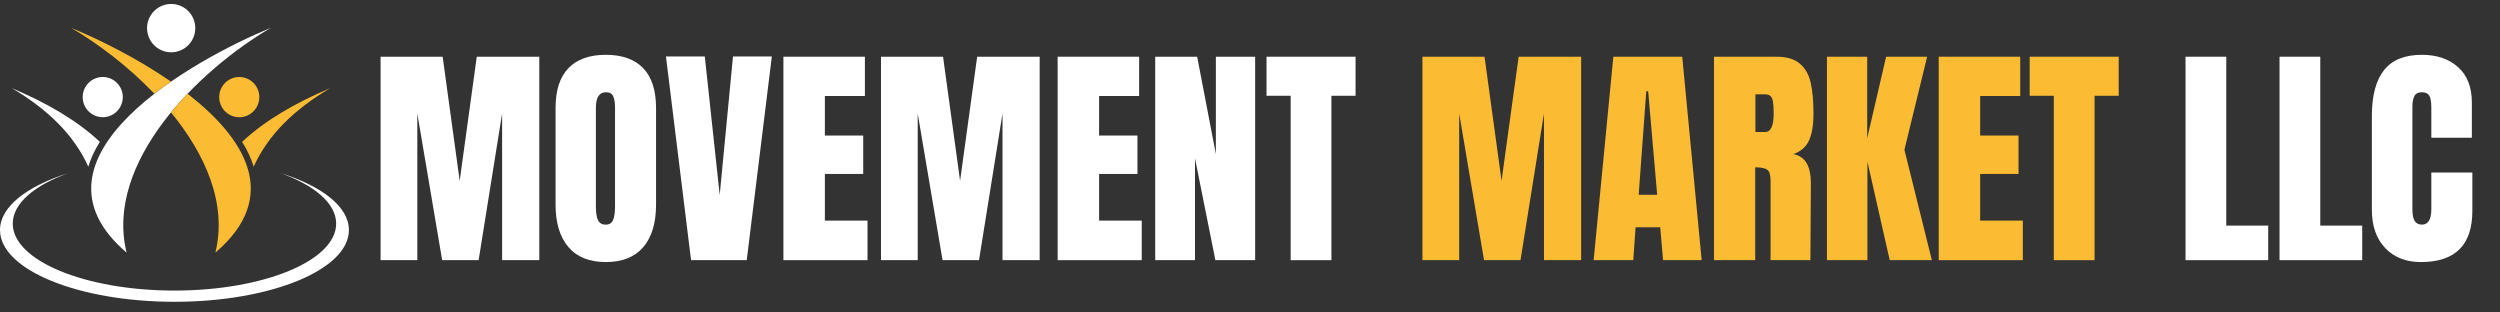
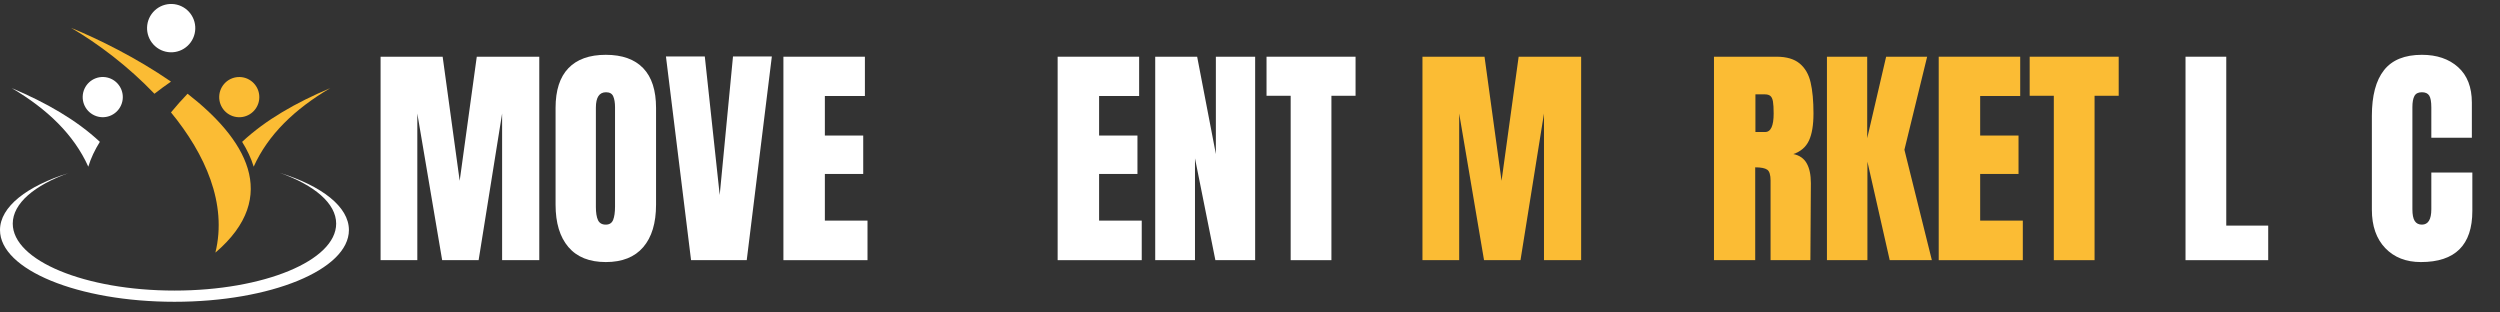
<svg xmlns="http://www.w3.org/2000/svg" width="960" zoomAndPan="magnify" viewBox="0 0 720 90" height="120" preserveAspectRatio="xMidYMid meet" version="1.0">
  <rect x="0" y="0" width="720" height="90" fill="#333333" stroke="none" />
  <defs>
    <g />
    <clipPath id="f93a90c5ff">
      <path d="M 0 49 L 100.5 49 L 100.5 87 L 0 87 Z M 0 49 " clip-rule="nonzero" />
    </clipPath>
  </defs>
  <g fill="#ffffff" fill-opacity="1">
    <g transform="translate(107.015, 74.927)">
      <g>
        <path d="M 2.594 0 L 2.594 -58.594 L 20.469 -58.594 L 25.375 -22.859 L 30.297 -58.594 L 48.297 -58.594 L 48.297 0 L 37.594 0 L 37.594 -42.234 L 30.828 0 L 20.328 0 L 13.172 -42.234 L 13.172 0 Z M 2.594 0 " />
      </g>
    </g>
  </g>
  <g fill="#ffffff" fill-opacity="1">
    <g transform="translate(157.895, 74.927)">
      <g>
        <path d="M 16.578 0.547 C 11.848 0.547 8.254 -0.895 5.797 -3.781 C 3.336 -6.676 2.109 -10.738 2.109 -15.969 L 2.109 -43.859 C 2.109 -48.91 3.336 -52.719 5.797 -55.281 C 8.254 -57.852 11.848 -59.141 16.578 -59.141 C 21.305 -59.141 24.898 -57.852 27.359 -55.281 C 29.816 -52.719 31.047 -48.91 31.047 -43.859 L 31.047 -15.969 C 31.047 -10.688 29.816 -6.613 27.359 -3.75 C 24.898 -0.883 21.305 0.547 16.578 0.547 Z M 16.578 -10.234 C 17.617 -10.234 18.32 -10.688 18.688 -11.594 C 19.051 -12.508 19.234 -13.785 19.234 -15.422 L 19.234 -44.062 C 19.234 -45.344 19.062 -46.379 18.719 -47.172 C 18.383 -47.961 17.691 -48.359 16.641 -48.359 C 14.691 -48.359 13.719 -46.883 13.719 -43.938 L 13.719 -15.344 C 13.719 -13.664 13.922 -12.395 14.328 -11.531 C 14.734 -10.664 15.484 -10.234 16.578 -10.234 Z M 16.578 -10.234 " />
      </g>
    </g>
  </g>
  <g fill="#ffffff" fill-opacity="1">
    <g transform="translate(191.042, 74.927)">
      <g>
        <path d="M 7.984 0 L 0.75 -58.672 L 11.938 -58.672 L 16.234 -18.766 L 20.062 -58.672 L 31.25 -58.672 L 24.016 0 Z M 7.984 0 " />
      </g>
    </g>
  </g>
  <g fill="#ffffff" fill-opacity="1">
    <g transform="translate(223.029, 74.927)">
      <g>
        <path d="M 2.594 0 L 2.594 -58.594 L 26.062 -58.594 L 26.062 -47.281 L 14.531 -47.281 L 14.531 -35.891 L 25.578 -35.891 L 25.578 -24.828 L 14.531 -24.828 L 14.531 -11.391 L 26.812 -11.391 L 26.812 0 Z M 2.594 0 " />
      </g>
    </g>
  </g>
  <g fill="#ffffff" fill-opacity="1">
    <g transform="translate(251.129, 74.927)">
      <g>
-         <path d="M 2.594 0 L 2.594 -58.594 L 20.469 -58.594 L 25.375 -22.859 L 30.297 -58.594 L 48.297 -58.594 L 48.297 0 L 37.594 0 L 37.594 -42.234 L 30.828 0 L 20.328 0 L 13.172 -42.234 L 13.172 0 Z M 2.594 0 " />
-       </g>
+         </g>
    </g>
  </g>
  <g fill="#ffffff" fill-opacity="1">
    <g transform="translate(302.008, 74.927)">
      <g>
        <path d="M 2.594 0 L 2.594 -58.594 L 26.062 -58.594 L 26.062 -47.281 L 14.531 -47.281 L 14.531 -35.891 L 25.578 -35.891 L 25.578 -24.828 L 14.531 -24.828 L 14.531 -11.391 L 26.812 -11.391 L 26.812 0 Z M 2.594 0 " />
      </g>
    </g>
  </g>
  <g fill="#ffffff" fill-opacity="1">
    <g transform="translate(330.108, 74.927)">
      <g>
        <path d="M 2.594 0 L 2.594 -58.594 L 14.672 -58.594 L 20.062 -30.562 L 20.062 -58.594 L 31.375 -58.594 L 31.375 0 L 19.922 0 L 14.047 -29.328 L 14.047 0 Z M 2.594 0 " />
      </g>
    </g>
  </g>
  <g fill="#ffffff" fill-opacity="1">
    <g transform="translate(364.073, 74.927)">
      <g>
        <path d="M 7.641 0 L 7.641 -47.344 L 0.688 -47.344 L 0.688 -58.594 L 26.328 -58.594 L 26.328 -47.344 L 19.375 -47.344 L 19.375 0 Z M 7.641 0 " />
      </g>
    </g>
  </g>
  <g fill="#545454" fill-opacity="1">
    <g transform="translate(391.113, 74.927)">
      <g />
    </g>
  </g>
  <g fill="#fbbc34" fill-opacity="1">
    <g transform="translate(407.074, 74.927)">
      <g>
        <path d="M 2.594 0 L 2.594 -58.594 L 20.469 -58.594 L 25.375 -22.859 L 30.297 -58.594 L 48.297 -58.594 L 48.297 0 L 37.594 0 L 37.594 -42.234 L 30.828 0 L 20.328 0 L 13.172 -42.234 L 13.172 0 Z M 2.594 0 " />
      </g>
    </g>
  </g>
  <g fill="#fbbc34" fill-opacity="1">
    <g transform="translate(457.954, 74.927)">
      <g>
-         <path d="M 1.016 0 L 6.688 -58.594 L 26.531 -58.594 L 32.125 0 L 21.016 0 L 20.188 -9.484 L 13.094 -9.484 L 12.422 0 Z M 13.984 -18.828 L 19.312 -18.828 L 16.719 -48.641 L 16.172 -48.641 Z M 13.984 -18.828 " />
-       </g>
+         </g>
    </g>
  </g>
  <g fill="#fbbc34" fill-opacity="1">
    <g transform="translate(491.032, 74.927)">
      <g>
        <path d="M 2.594 -58.594 L 20.609 -58.594 C 23.473 -58.594 25.688 -57.945 27.25 -56.656 C 28.82 -55.363 29.879 -53.547 30.422 -51.203 C 30.973 -48.859 31.25 -45.867 31.25 -42.234 C 31.25 -38.91 30.816 -36.316 29.953 -34.453 C 29.086 -32.586 27.586 -31.289 25.453 -30.562 C 27.223 -30.195 28.504 -29.305 29.297 -27.891 C 30.098 -26.484 30.5 -24.578 30.5 -22.172 L 30.359 0 L 18.891 0 L 18.891 -22.922 C 18.891 -24.555 18.57 -25.598 17.938 -26.047 C 17.301 -26.504 16.145 -26.734 14.469 -26.734 L 14.469 0 L 2.594 0 Z M 17.328 -36.906 C 18.961 -36.906 19.781 -38.68 19.781 -42.234 C 19.781 -43.773 19.711 -44.93 19.578 -45.703 C 19.441 -46.473 19.191 -47.004 18.828 -47.297 C 18.461 -47.598 17.941 -47.75 17.266 -47.75 L 14.531 -47.75 L 14.531 -36.906 Z M 17.328 -36.906 " />
      </g>
    </g>
  </g>
  <g fill="#fbbc34" fill-opacity="1">
    <g transform="translate(523.565, 74.927)">
      <g>
        <path d="M 2.594 0 L 2.594 -58.594 L 14.188 -58.594 L 14.188 -35.125 L 19.641 -58.594 L 31.453 -58.594 L 24.906 -31.797 L 32.812 0 L 20.672 0 L 14.25 -28.375 L 14.25 0 Z M 2.594 0 " />
      </g>
    </g>
  </g>
  <g fill="#fbbc34" fill-opacity="1">
    <g transform="translate(555.757, 74.927)">
      <g>
        <path d="M 2.594 0 L 2.594 -58.594 L 26.062 -58.594 L 26.062 -47.281 L 14.531 -47.281 L 14.531 -35.891 L 25.578 -35.891 L 25.578 -24.828 L 14.531 -24.828 L 14.531 -11.391 L 26.812 -11.391 L 26.812 0 Z M 2.594 0 " />
      </g>
    </g>
  </g>
  <g fill="#fbbc34" fill-opacity="1">
    <g transform="translate(583.857, 74.927)">
      <g>
        <path d="M 7.641 0 L 7.641 -47.344 L 0.688 -47.344 L 0.688 -58.594 L 26.328 -58.594 L 26.328 -47.344 L 19.375 -47.344 L 19.375 0 Z M 7.641 0 " />
      </g>
    </g>
  </g>
  <g fill="#545454" fill-opacity="1">
    <g transform="translate(610.875, 74.927)">
      <g />
    </g>
  </g>
  <g fill="#ffffff" fill-opacity="1">
    <g transform="translate(626.836, 74.927)">
      <g>
        <path d="M 2.594 0 L 2.594 -58.594 L 14.328 -58.594 L 14.328 -9.953 L 26.406 -9.953 L 26.406 0 Z M 2.594 0 " />
      </g>
    </g>
  </g>
  <g fill="#ffffff" fill-opacity="1">
    <g transform="translate(653.912, 74.927)">
      <g>
-         <path d="M 2.594 0 L 2.594 -58.594 L 14.328 -58.594 L 14.328 -9.953 L 26.406 -9.953 L 26.406 0 Z M 2.594 0 " />
-       </g>
+         </g>
    </g>
  </g>
  <g fill="#ffffff" fill-opacity="1">
    <g transform="translate(680.989, 74.927)">
      <g>
        <path d="M 16.234 0.547 C 11.961 0.547 8.539 -0.789 5.969 -3.469 C 3.395 -6.156 2.109 -9.844 2.109 -14.531 L 2.109 -41.547 C 2.109 -47.367 3.27 -51.754 5.594 -54.703 C 7.914 -57.66 11.555 -59.141 16.516 -59.141 C 20.828 -59.141 24.301 -57.957 26.938 -55.594 C 29.582 -53.227 30.906 -49.816 30.906 -45.359 L 30.906 -35.266 L 19.234 -35.266 L 19.234 -43.938 C 19.234 -45.613 19.031 -46.77 18.625 -47.406 C 18.219 -48.039 17.516 -48.359 16.516 -48.359 C 15.461 -48.359 14.742 -47.992 14.359 -47.266 C 13.973 -46.547 13.781 -45.477 13.781 -44.062 L 13.781 -14.672 C 13.781 -13.117 14.004 -11.988 14.453 -11.281 C 14.91 -10.582 15.598 -10.234 16.516 -10.234 C 18.328 -10.234 19.234 -11.711 19.234 -14.672 L 19.234 -25.234 L 31.047 -25.234 L 31.047 -14.188 C 31.047 -4.363 26.109 0.547 16.234 0.547 Z M 16.234 0.547 " />
      </g>
    </g>
  </g>
-   <path fill="#ffffff" d="M 36.457 72.758 C 30.039 46.66 57.305 20.129 77.988 8.023 C 55.914 17.082 4.5 45.5 36.457 72.758 Z M 36.457 72.758 " fill-opacity="1" fill-rule="evenodd" />
  <path fill="#ffffff" d="M 25.43 48 C 21.289 38.797 13.641 31.414 3.371 25.371 C 13.285 29.562 22.008 34.543 28.758 40.848 C 27.301 43.176 26.168 45.562 25.43 48 Z M 25.43 48 " fill-opacity="1" fill-rule="evenodd" />
  <path fill="#ffffff" d="M 35.293 27.035 C 35.352 27.41 35.379 27.789 35.363 28.168 C 35.352 28.551 35.301 28.926 35.211 29.293 C 35.125 29.664 35.004 30.023 34.844 30.367 C 34.688 30.715 34.5 31.043 34.277 31.352 C 34.055 31.66 33.805 31.941 33.527 32.203 C 33.25 32.461 32.949 32.691 32.625 32.891 C 32.305 33.09 31.965 33.258 31.609 33.391 C 31.254 33.523 30.891 33.621 30.516 33.68 C 30.141 33.742 29.762 33.766 29.383 33.75 C 29.004 33.738 28.629 33.688 28.262 33.602 C 27.891 33.512 27.535 33.391 27.191 33.23 C 26.844 33.074 26.52 32.883 26.211 32.66 C 25.902 32.438 25.621 32.188 25.359 31.91 C 25.102 31.633 24.875 31.332 24.676 31.008 C 24.473 30.684 24.309 30.344 24.176 29.988 C 24.043 29.633 23.945 29.266 23.887 28.891 C 23.824 28.516 23.801 28.137 23.816 27.758 C 23.828 27.379 23.879 27.004 23.965 26.633 C 24.055 26.262 24.176 25.906 24.332 25.559 C 24.492 25.215 24.68 24.887 24.902 24.578 C 25.125 24.27 25.375 23.984 25.652 23.727 C 25.93 23.465 26.23 23.238 26.551 23.039 C 26.875 22.836 27.215 22.672 27.57 22.539 C 27.926 22.406 28.289 22.309 28.664 22.246 C 29.039 22.188 29.414 22.164 29.793 22.176 C 30.172 22.191 30.547 22.242 30.918 22.328 C 31.285 22.414 31.645 22.539 31.988 22.695 C 32.332 22.855 32.66 23.043 32.969 23.266 C 33.277 23.488 33.559 23.738 33.816 24.016 C 34.074 24.297 34.305 24.598 34.504 24.918 C 34.703 25.242 34.871 25.582 35.004 25.938 C 35.137 26.297 35.23 26.66 35.293 27.035 Z M 35.293 27.035 " fill-opacity="1" fill-rule="nonzero" />
  <path fill="#fbbc34" d="M 62.031 72.758 C 65.5 58.637 59.109 44.391 49.242 32.371 C 50.758 30.523 52.355 28.73 54.016 26.996 C 70.434 39.742 81.141 56.453 62.031 72.758 Z M 44.473 27 C 46.023 25.797 47.613 24.633 49.242 23.508 C 39.258 16.602 28.125 11.16 20.492 8.031 C 28.273 12.574 36.98 19.164 44.473 27 Z M 44.473 27 " fill-opacity="1" fill-rule="evenodd" />
  <path fill="#fbbc34" d="M 73.062 48 C 77.199 38.801 84.852 31.414 95.121 25.379 C 85.207 29.566 76.484 34.547 69.734 40.852 C 71.184 43.176 72.324 45.562 73.062 48 Z M 73.062 48 " fill-opacity="1" fill-rule="evenodd" />
  <path fill="#fbbc34" d="M 70.234 22.332 C 70.602 22.422 70.961 22.543 71.305 22.699 C 71.648 22.859 71.977 23.051 72.285 23.273 C 72.594 23.492 72.875 23.746 73.133 24.023 C 73.391 24.301 73.621 24.602 73.82 24.926 C 74.02 25.25 74.188 25.59 74.32 25.945 C 74.453 26.301 74.547 26.668 74.609 27.043 C 74.668 27.418 74.695 27.797 74.68 28.176 C 74.668 28.555 74.617 28.93 74.527 29.301 C 74.441 29.672 74.32 30.027 74.16 30.375 C 74.004 30.719 73.816 31.047 73.594 31.355 C 73.371 31.664 73.121 31.949 72.844 32.207 C 72.566 32.465 72.266 32.695 71.941 32.895 C 71.621 33.098 71.281 33.262 70.926 33.395 C 70.57 33.527 70.207 33.625 69.832 33.688 C 69.457 33.746 69.078 33.77 68.699 33.758 C 68.32 33.742 67.945 33.691 67.578 33.605 C 67.207 33.52 66.852 33.395 66.508 33.238 C 66.16 33.078 65.836 32.891 65.527 32.668 C 65.219 32.445 64.938 32.195 64.676 31.918 C 64.418 31.637 64.191 31.336 63.992 31.016 C 63.793 30.691 63.625 30.352 63.492 29.996 C 63.359 29.637 63.262 29.273 63.203 28.898 C 63.141 28.52 63.117 28.145 63.133 27.766 C 63.145 27.383 63.195 27.008 63.281 26.637 C 63.371 26.27 63.492 25.91 63.648 25.566 C 63.809 25.219 63.996 24.891 64.219 24.582 C 64.441 24.273 64.691 23.992 64.969 23.73 C 65.246 23.473 65.547 23.242 65.867 23.043 C 66.191 22.844 66.531 22.676 66.887 22.543 C 67.242 22.41 67.605 22.312 67.98 22.254 C 68.355 22.191 68.73 22.168 69.109 22.184 C 69.488 22.195 69.863 22.246 70.234 22.332 Z M 70.234 22.332 " fill-opacity="1" fill-rule="nonzero" />
  <g clip-path="url(#f93a90c5ff)">
    <path fill="#ffffff" d="M 50.246 86.914 C 77.992 86.914 100.488 77.664 100.488 66.25 C 100.488 59.527 92.691 53.562 80.617 49.789 C 90.539 53.328 96.816 58.559 96.816 64.406 C 96.816 75.055 75.965 83.684 50.246 83.684 C 24.52 83.684 3.672 75.055 3.672 64.406 C 3.672 58.566 9.953 53.328 19.871 49.793 C 7.797 53.562 0 59.527 0 66.25 C 0 77.664 22.496 86.914 50.246 86.914 Z M 50.246 86.914 " fill-opacity="1" fill-rule="evenodd" />
  </g>
  <path fill="#ffffff" d="M 56.152 6.988 C 56.227 7.438 56.254 7.891 56.238 8.348 C 56.223 8.805 56.16 9.258 56.055 9.703 C 55.953 10.145 55.805 10.578 55.613 10.992 C 55.426 11.41 55.195 11.801 54.93 12.172 C 54.664 12.543 54.363 12.883 54.031 13.195 C 53.695 13.508 53.336 13.785 52.949 14.023 C 52.559 14.266 52.152 14.465 51.723 14.625 C 51.297 14.785 50.859 14.898 50.41 14.973 C 49.957 15.047 49.504 15.074 49.051 15.059 C 48.594 15.043 48.145 14.98 47.699 14.875 C 47.258 14.773 46.828 14.625 46.41 14.434 C 45.996 14.246 45.605 14.016 45.234 13.75 C 44.863 13.48 44.523 13.18 44.215 12.848 C 43.902 12.512 43.629 12.148 43.387 11.762 C 43.148 11.371 42.949 10.965 42.789 10.535 C 42.629 10.105 42.512 9.668 42.441 9.215 C 42.367 8.766 42.34 8.312 42.355 7.855 C 42.371 7.398 42.434 6.945 42.535 6.5 C 42.641 6.059 42.789 5.625 42.977 5.211 C 43.168 4.793 43.395 4.402 43.664 4.031 C 43.93 3.66 44.23 3.32 44.562 3.008 C 44.898 2.695 45.258 2.418 45.645 2.18 C 46.035 1.938 46.441 1.738 46.867 1.578 C 47.297 1.418 47.734 1.305 48.184 1.23 C 48.633 1.156 49.086 1.129 49.543 1.145 C 50 1.16 50.449 1.223 50.895 1.328 C 51.336 1.43 51.766 1.578 52.18 1.77 C 52.594 1.957 52.988 2.188 53.359 2.453 C 53.727 2.723 54.066 3.023 54.379 3.355 C 54.691 3.691 54.965 4.055 55.203 4.441 C 55.445 4.832 55.645 5.238 55.805 5.668 C 55.965 6.098 56.078 6.535 56.152 6.988 Z M 56.152 6.988 " fill-opacity="1" fill-rule="nonzero" />
</svg>